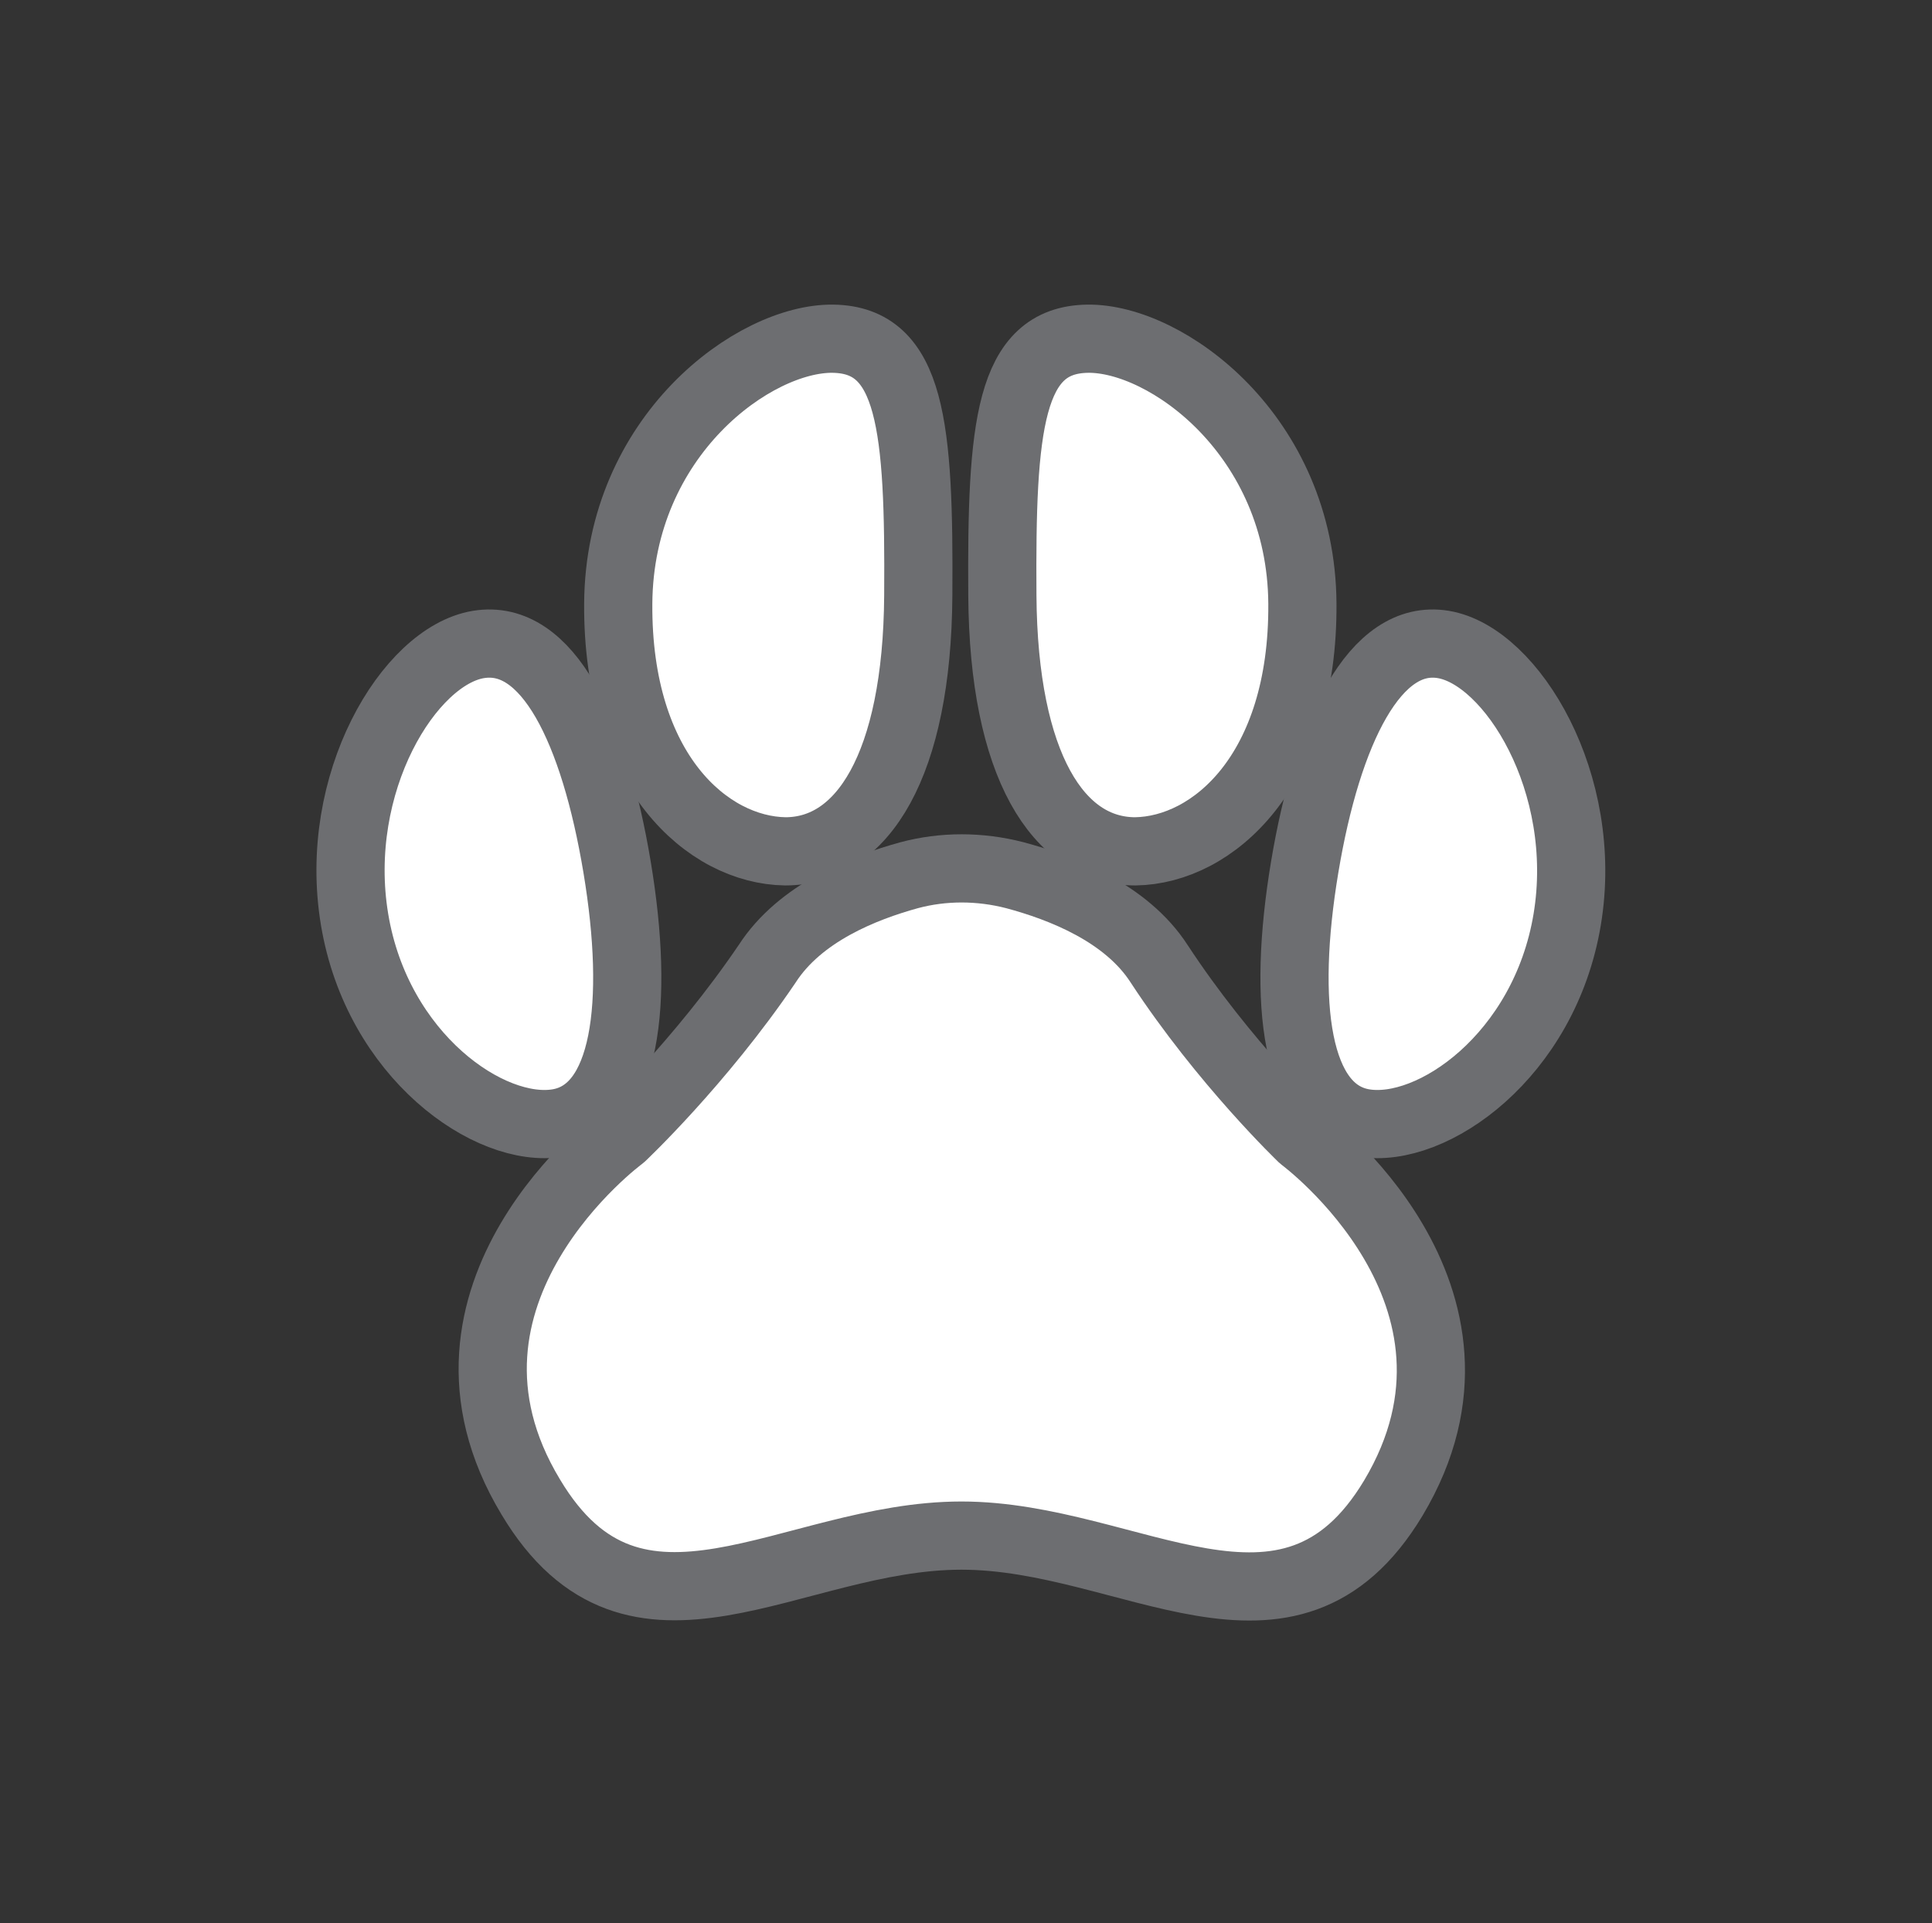
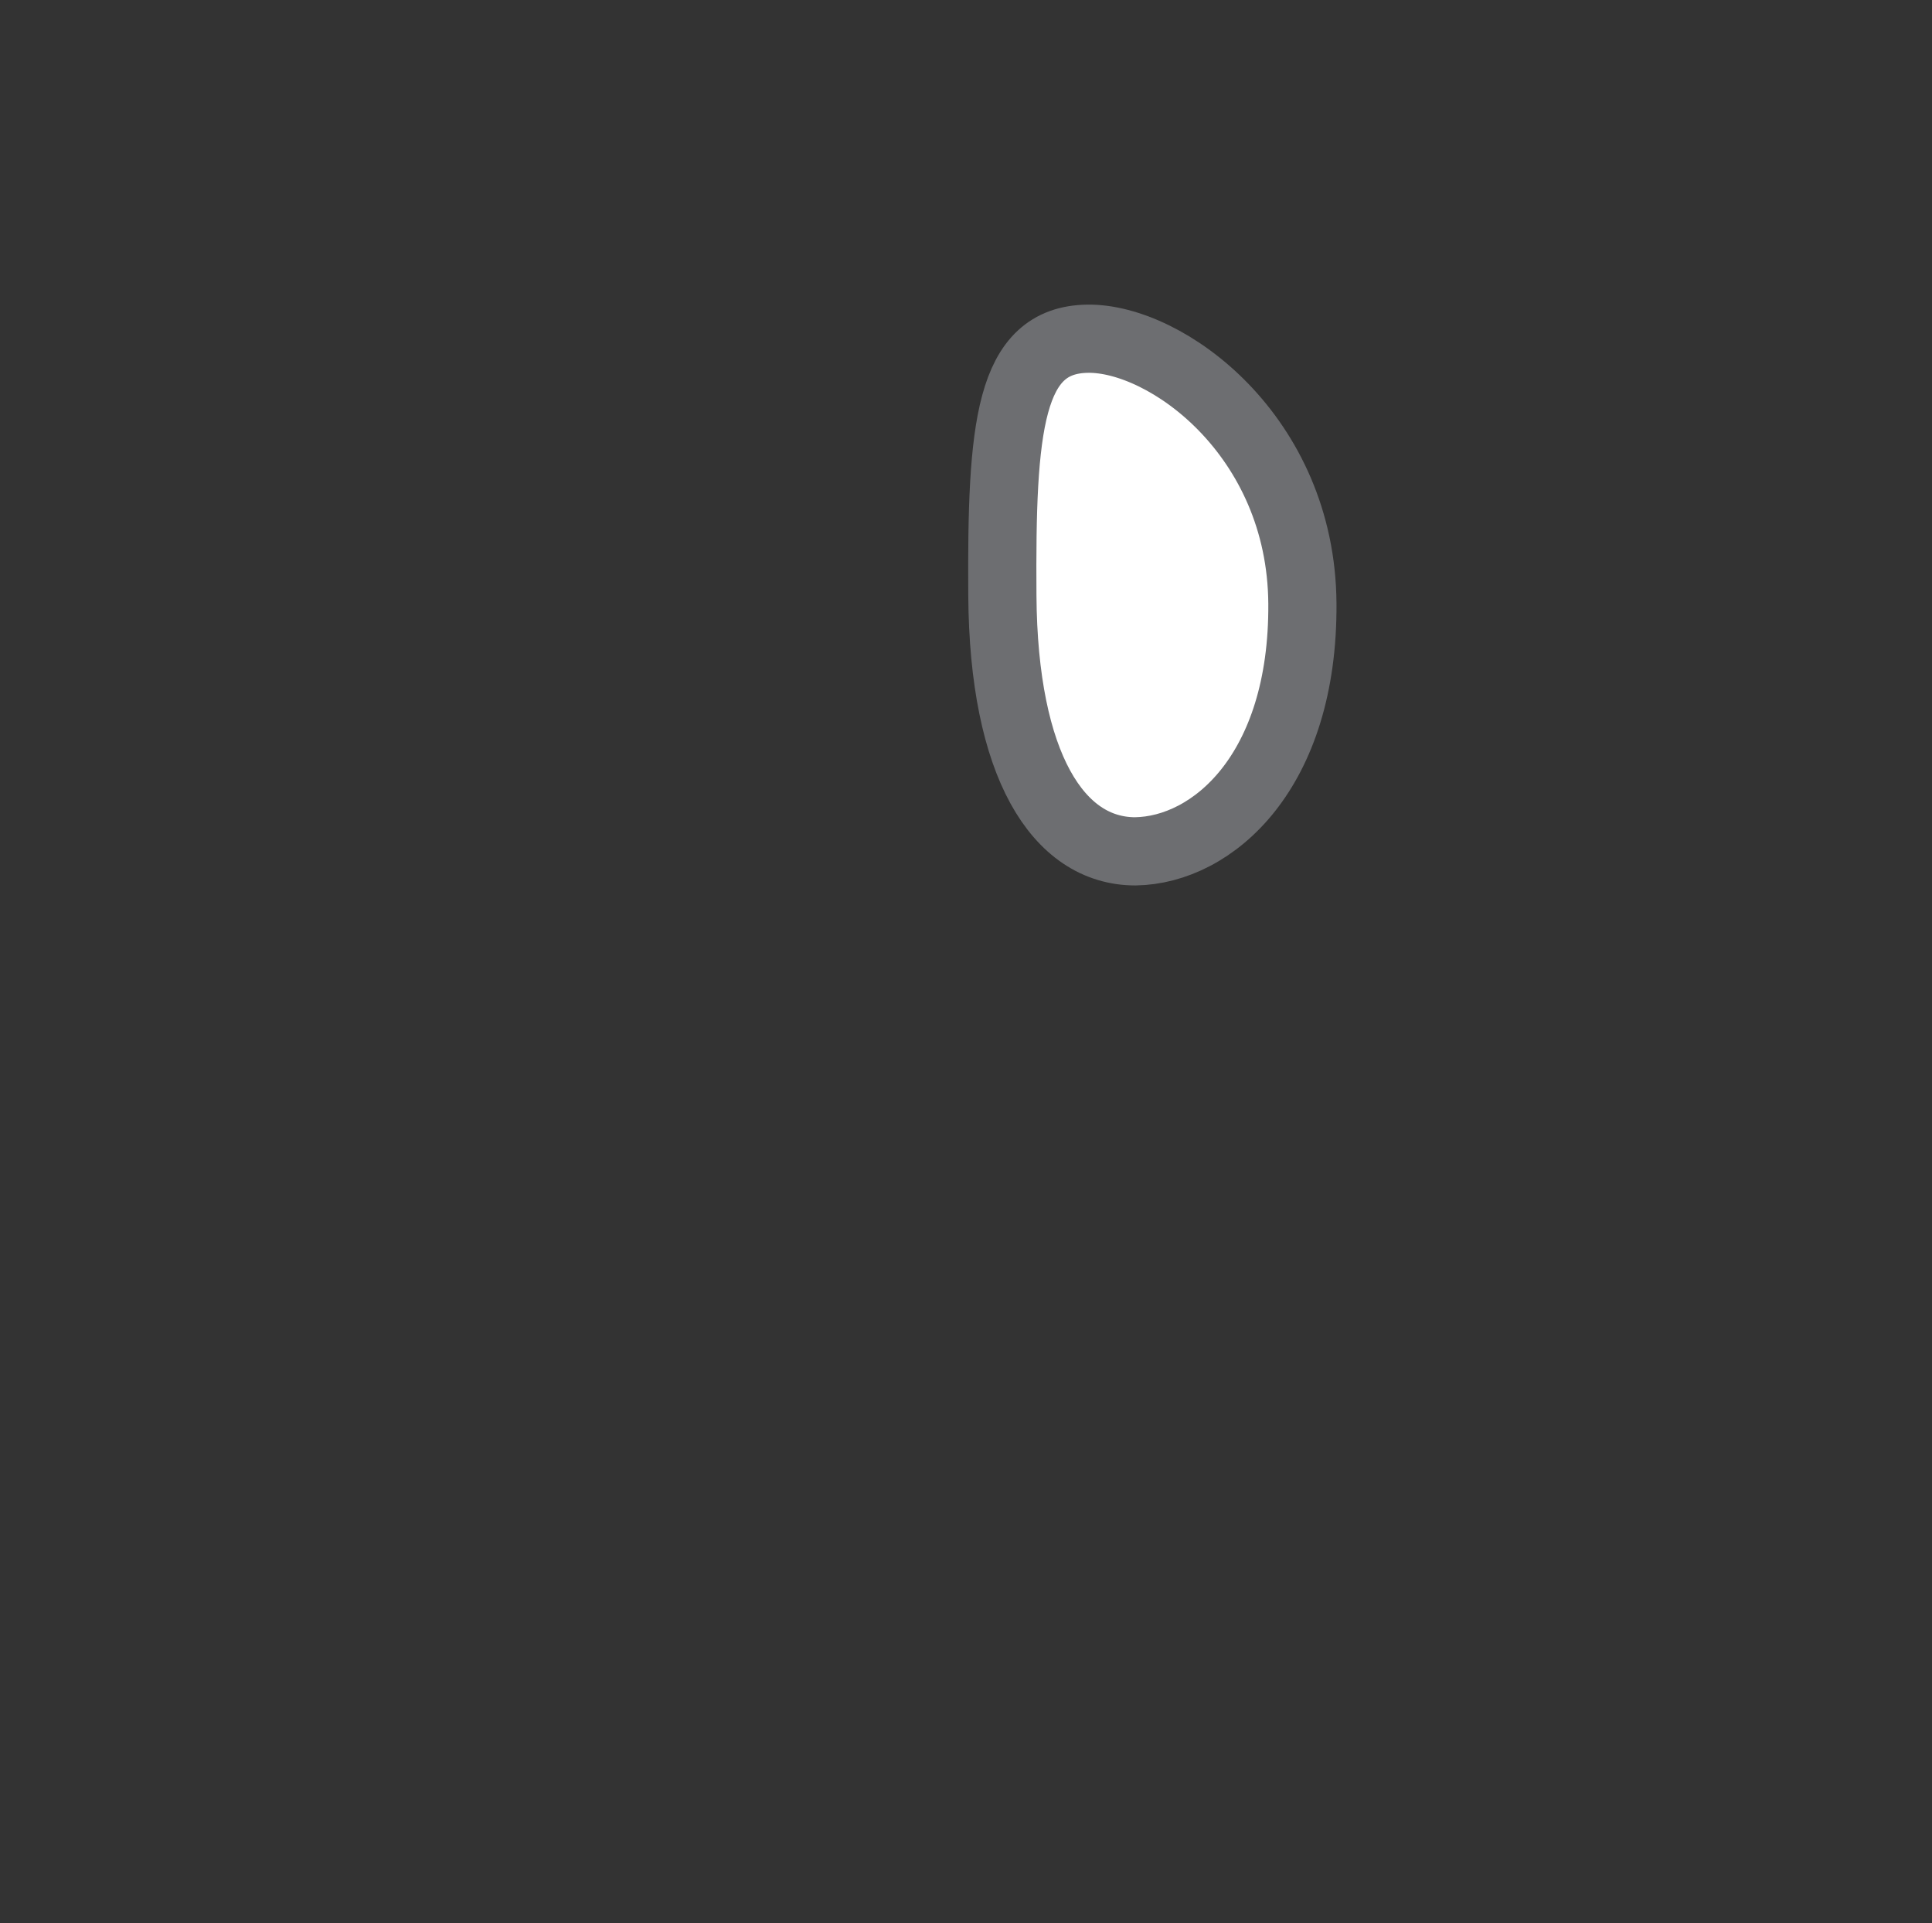
<svg xmlns="http://www.w3.org/2000/svg" version="1.1" id="Layer_1" x="0px" y="0px" viewBox="0 0 170 169.2" style="enable-background:new 0 0 170 169.2;" xml:space="preserve">
  <rect x="0" y="0" width="170" height="169.2" fill="#333333" stroke="none" />
  <style type="text/css">
	.st0{fill:#C7C8CA;}
	.st1{fill:#FFFFFF;stroke:#6D6E71;stroke-width:6;stroke-linecap:round;stroke-linejoin:round;stroke-miterlimit:10;}
</style>
  <g id="Animals">
    <g>
      <g>
-         <path class="st1" d="M84.6,135.1c14.9,0,28.8,12,38-3.3c10.7-17.9-8-31.7-8-31.7s-6.9-6.6-12.6-15.3c-2.9-4.5-8.6-6.7-12.7-7.8     c-3.1-0.8-6.3-0.8-9.3,0c-4,1.1-9.6,3.3-12.5,7.8C61.6,93.5,54.7,100,54.7,100s-18.8,13.8-8,31.7     C55.9,147.1,69.6,135.1,84.6,135.1z" />
-       </g>
-       <path class="st1" d="M54.3,76.3c2,12,0.8,21.5-5.2,22.5s-15.9-5.9-17.9-17.9S36,57.7,42.1,56.7S52.3,64.3,54.3,76.3z" />
-       <path class="st1" d="M80.8,52.4c-0.1,14.9-4.9,22.5-11.7,22.5c-6.8-0.1-14.8-7-14.7-21.8s12-23.4,18.9-23.3S80.9,37.5,80.8,52.4z" />
-       <path class="st1" d="M114.8,76.3c-2,12-0.8,21.5,5.2,22.5s15.9-5.9,17.9-17.9S133,57.7,127,56.7C121,55.7,116.8,64.3,114.8,76.3z" />
+         </g>
      <path class="st1" d="M88.2,52.4c0.1,14.9,4.9,22.5,11.7,22.5c6.8-0.1,14.8-7,14.7-21.8s-12-23.4-18.9-23.3S88.1,37.5,88.2,52.4z" />
    </g>
  </g>
</svg>